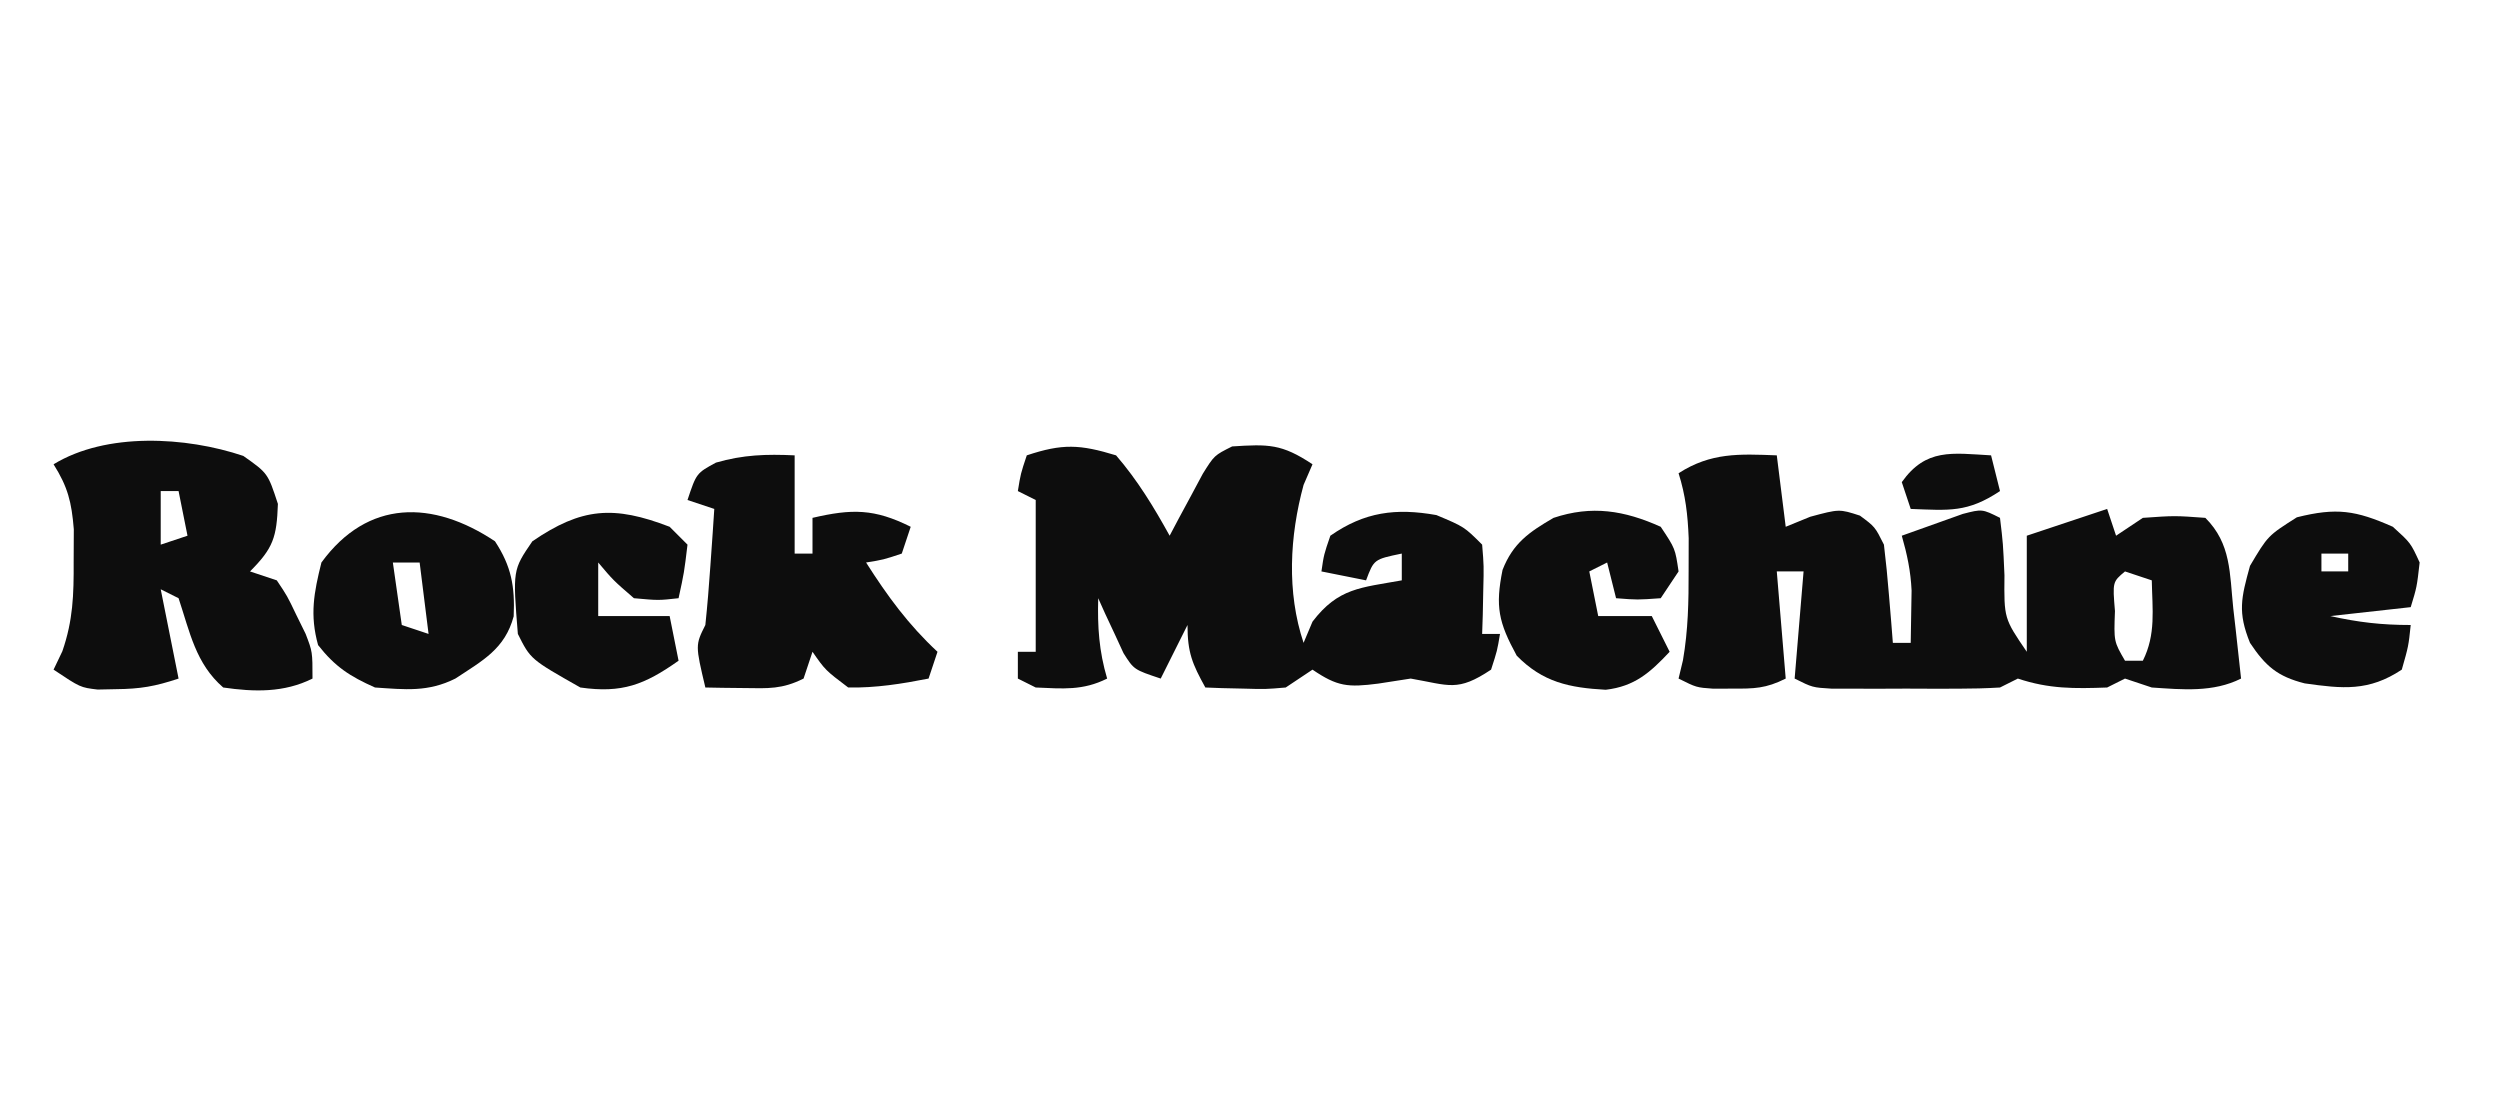
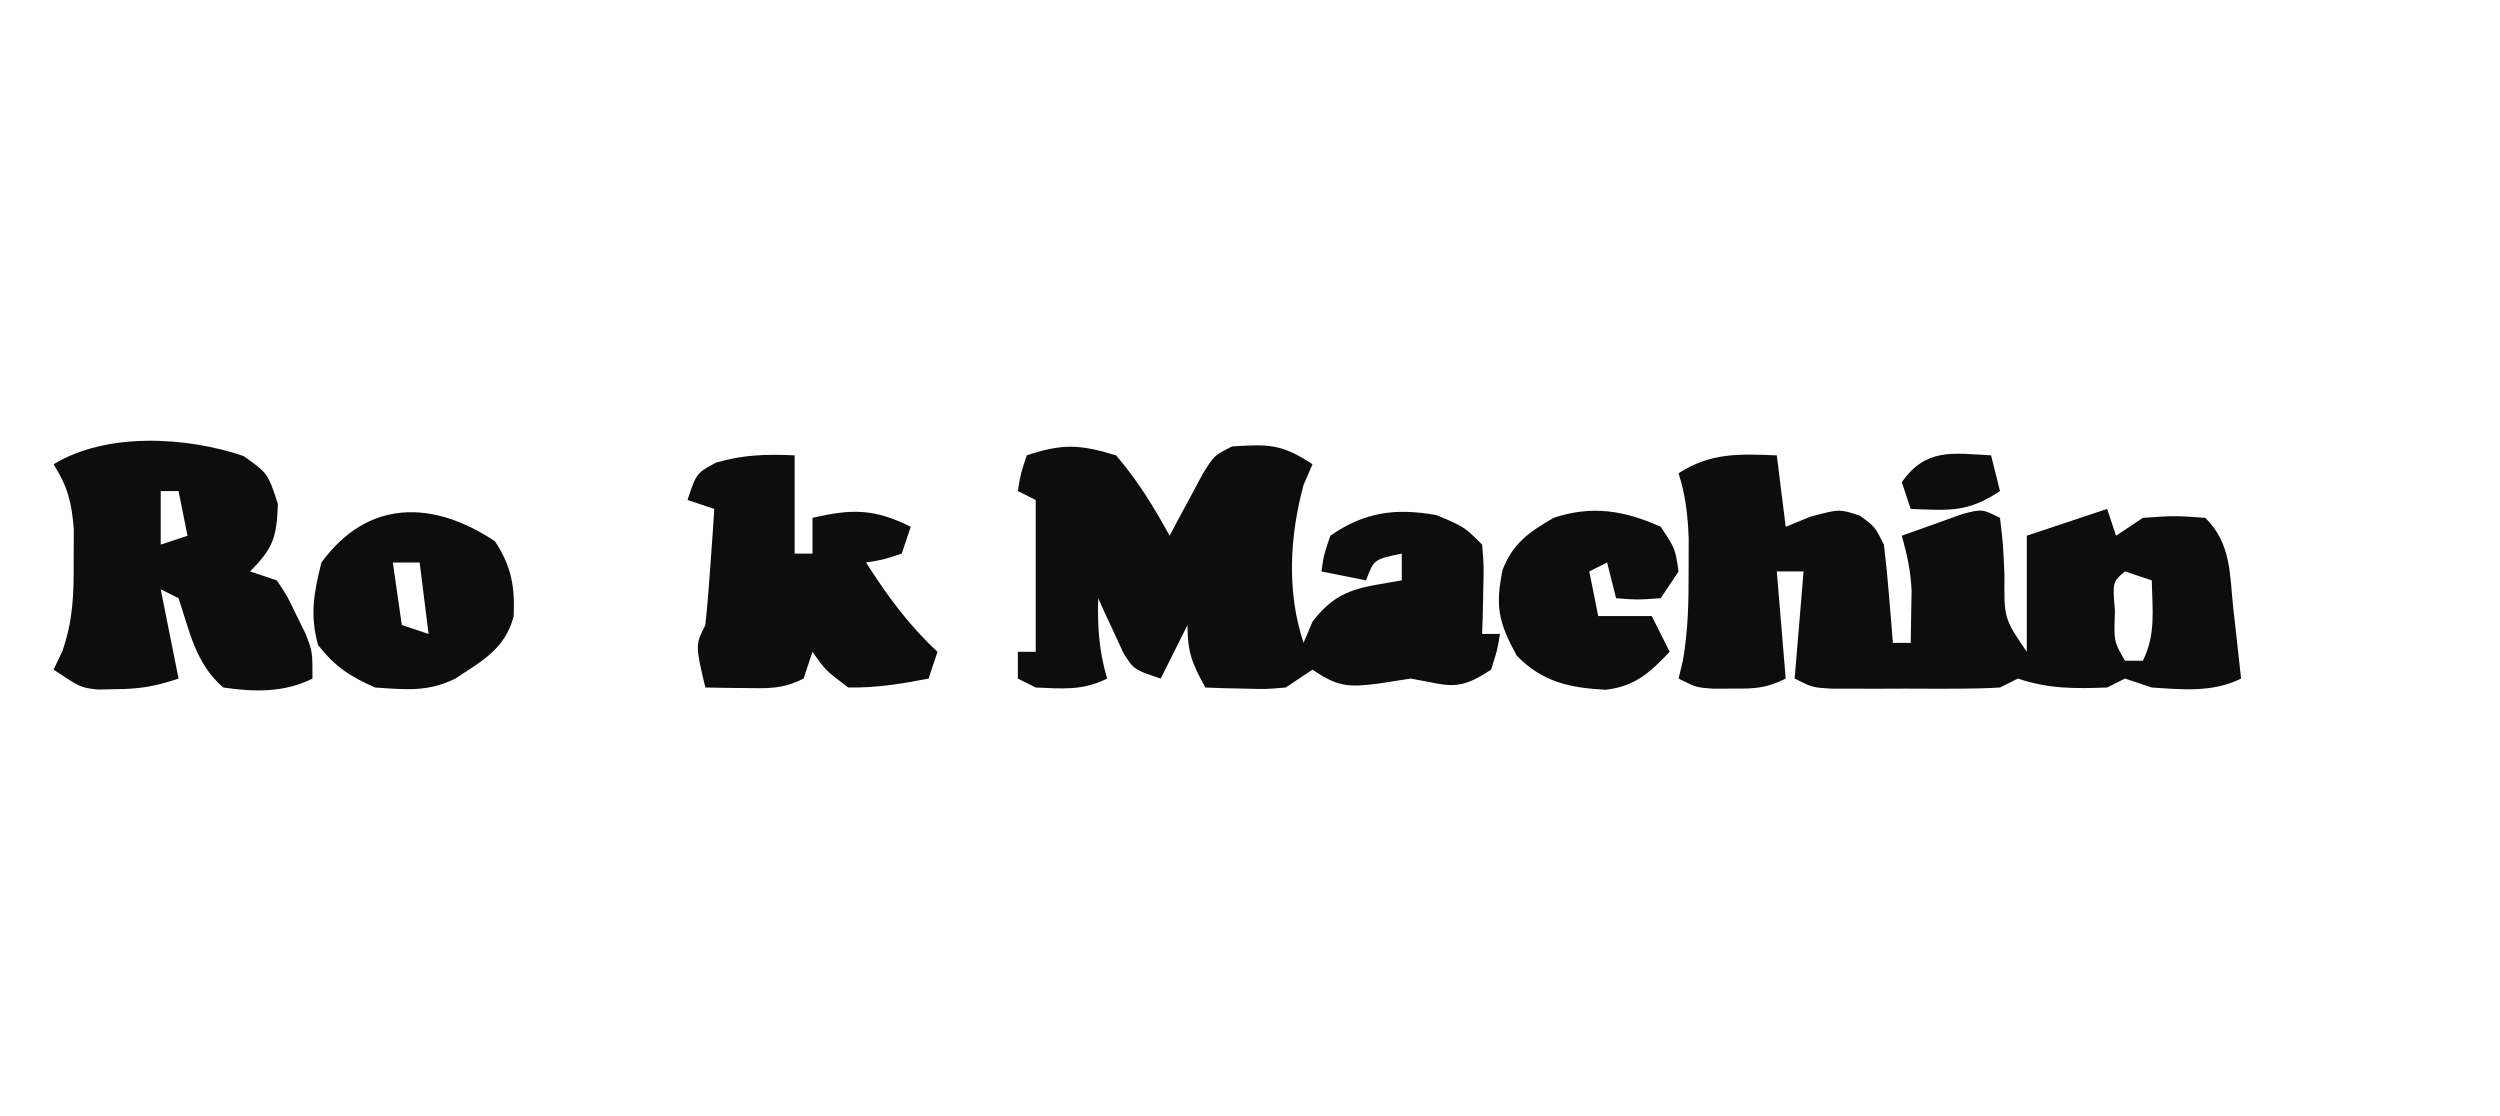
<svg xmlns="http://www.w3.org/2000/svg" version="1.1" width="280" height="125">
  <path d="M0 0 C0.33 2.64 0.66 5.28 1 8 C1.907 7.629 2.815 7.258 3.75 6.875 C7 6 7 6 9.312 6.75 C11 8 11 8 12 10 C12.228 11.871 12.41 13.747 12.562 15.625 C12.688 17.129 12.688 17.129 12.816 18.664 C12.877 19.435 12.938 20.206 13 21 C13.66 21 14.32 21 15 21 C15.021 19.762 15.041 18.525 15.062 17.25 C15.074 16.554 15.086 15.858 15.098 15.141 C14.998 12.967 14.597 11.087 14 9 C15.455 8.47 16.914 7.951 18.375 7.438 C19.187 7.147 19.999 6.857 20.836 6.559 C23 6 23 6 25 7 C25.344 9.871 25.344 9.871 25.5 13.438 C25.45 18.264 25.45 18.264 28 22 C28 21.397 28 20.793 28 20.172 C28 16.448 28 12.724 28 9 C30.97 8.01 33.94 7.02 37 6 C37.495 7.485 37.495 7.485 38 9 C38.99 8.34 39.98 7.68 41 7 C44.562 6.75 44.562 6.75 48 7 C50.905 9.905 50.713 13.211 51.125 17.125 C51.211 17.879 51.298 18.633 51.387 19.41 C51.599 21.273 51.8 23.136 52 25 C48.857 26.572 45.442 26.232 42 26 C41.01 25.67 40.02 25.34 39 25 C38.01 25.495 38.01 25.495 37 26 C33.327 26.134 30.501 26.167 27 25 C26.01 25.495 26.01 25.495 25 26 C23.429 26.096 21.855 26.131 20.281 26.133 C19.349 26.134 18.417 26.135 17.457 26.137 C16.481 26.133 15.505 26.129 14.5 26.125 C13.036 26.131 13.036 26.131 11.543 26.137 C10.145 26.135 10.145 26.135 8.719 26.133 C7.862 26.132 7.006 26.131 6.123 26.129 C4 26 4 26 2 25 C2.33 21.04 2.66 17.08 3 13 C2.01 13 1.02 13 0 13 C0.33 16.96 0.66 20.92 1 25 C-1.245 26.123 -2.515 26.134 -5 26.125 C-6.052 26.129 -6.052 26.129 -7.125 26.133 C-9 26 -9 26 -11 25 C-10.838 24.321 -10.675 23.641 -10.508 22.941 C-9.924 19.56 -9.868 16.368 -9.875 12.938 C-9.872 11.73 -9.87 10.522 -9.867 9.277 C-9.974 6.633 -10.213 4.505 -11 2 C-7.366 -0.326 -4.229 -0.163 0 0 Z M39 13 C37.603 14.17 37.603 14.17 37.875 17.438 C37.747 20.841 37.747 20.841 39 23 C39.66 23 40.32 23 41 23 C42.478 20.043 42.06 17.258 42 14 C41.01 13.67 40.02 13.34 39 13 Z " fill="#0D0D0D" transform="translate(199,51)" />
  <path d="M0 0 C2.4 2.783 4.229 5.788 6 9 C6.338 8.362 6.675 7.724 7.023 7.066 C7.469 6.24 7.915 5.414 8.375 4.562 C8.816 3.739 9.257 2.915 9.711 2.066 C11 0 11 0 13 -1 C17.051 -1.259 18.543 -1.304 22 1 C21.67 1.763 21.34 2.526 21 3.312 C19.44 9.066 19.1 15.299 21 21 C21.33 20.216 21.66 19.433 22 18.625 C24.883 14.841 27.394 14.831 32 14 C32 13.01 32 12.02 32 11 C28.882 11.646 28.882 11.646 28 14 C25.525 13.505 25.525 13.505 23 13 C23.273 11.117 23.273 11.117 24 9 C27.839 6.322 31.341 5.883 35.875 6.688 C39 8 39 8 41 10 C41.195 12.383 41.195 12.383 41.125 15.125 C41.107 16.035 41.089 16.945 41.07 17.883 C41.047 18.581 41.024 19.28 41 20 C41.66 20 42.32 20 43 20 C42.688 21.875 42.688 21.875 42 24 C38.217 26.522 37.335 25.75 33 25 C31.804 25.186 30.608 25.371 29.375 25.562 C25.95 26.006 24.789 25.896 22 24 C21.01 24.66 20.02 25.32 19 26 C16.738 26.195 16.738 26.195 14.312 26.125 C13.504 26.107 12.696 26.089 11.863 26.07 C11.248 26.047 10.634 26.024 10 26 C8.539 23.353 8 22.106 8 19 C7.01 20.98 6.02 22.96 5 25 C2 24 2 24 0.832 22.152 C0.496 21.421 0.159 20.691 -0.188 19.938 C-0.532 19.204 -0.876 18.471 -1.23 17.715 C-1.484 17.149 -1.738 16.583 -2 16 C-2.089 19.199 -1.911 21.927 -1 25 C-3.739 26.37 -5.971 26.126 -9 26 C-9.66 25.67 -10.32 25.34 -11 25 C-11 24.01 -11 23.02 -11 22 C-10.34 22 -9.68 22 -9 22 C-9 16.39 -9 10.78 -9 5 C-9.66 4.67 -10.32 4.34 -11 4 C-10.688 2.062 -10.688 2.062 -10 0 C-6.001 -1.333 -4.058 -1.238 0 0 Z M31 18 C31 21 31 21 31 21 Z " fill="#0D0D0D" transform="translate(125,51)" />
  <path d="M0 0 C2.75 1.938 2.75 1.938 3.875 5.375 C3.743 9.123 3.35 10.337 0.75 12.938 C1.74 13.268 2.73 13.598 3.75 13.938 C4.918 15.68 4.918 15.68 5.938 17.812 C6.282 18.511 6.626 19.21 6.98 19.93 C7.75 21.938 7.75 21.938 7.75 24.938 C4.557 26.534 1.216 26.443 -2.25 25.938 C-5.341 23.258 -5.984 19.736 -7.25 15.938 C-7.91 15.607 -8.57 15.277 -9.25 14.938 C-8.59 18.238 -7.93 21.538 -7.25 24.938 C-9.894 25.819 -11.531 26.099 -14.25 26.125 C-14.931 26.139 -15.611 26.153 -16.312 26.168 C-18.25 25.938 -18.25 25.938 -21.25 23.938 C-20.763 22.918 -20.763 22.918 -20.266 21.879 C-19.064 18.399 -18.984 15.551 -19 11.875 C-18.992 10.063 -18.992 10.063 -18.984 8.215 C-19.231 5.169 -19.647 3.488 -21.25 0.938 C-15.344 -2.669 -6.43 -2.166 0 0 Z M-9.25 3.938 C-9.25 5.918 -9.25 7.897 -9.25 9.938 C-8.26 9.607 -7.27 9.277 -6.25 8.938 C-6.58 7.287 -6.91 5.638 -7.25 3.938 C-7.91 3.938 -8.57 3.938 -9.25 3.938 Z " fill="#0D0D0D" transform="translate(27.25,51.062)" />
  <path d="M0 0 C0 3.63 0 7.26 0 11 C0.66 11 1.32 11 2 11 C2 9.68 2 8.36 2 7 C6.411 5.974 8.926 5.963 13 8 C12.67 8.99 12.34 9.98 12 11 C9.938 11.688 9.938 11.688 8 12 C10.382 15.743 12.745 18.977 16 22 C15.67 22.99 15.34 23.98 15 25 C11.987 25.592 9.076 26.058 6 26 C3.438 24.062 3.438 24.062 2 22 C1.67 22.99 1.34 23.98 1 25 C-1.405 26.203 -2.95 26.101 -5.625 26.062 C-6.851 26.049 -6.851 26.049 -8.102 26.035 C-8.728 26.024 -9.355 26.012 -10 26 C-11.125 21.25 -11.125 21.25 -10 19 C-9.77 16.796 -9.589 14.586 -9.438 12.375 C-9.312 10.592 -9.312 10.592 -9.184 8.773 C-9.123 7.858 -9.062 6.943 -9 6 C-9.99 5.67 -10.98 5.34 -12 5 C-11 2 -11 2 -8.812 0.812 C-5.746 -0.073 -3.176 -0.148 0 0 Z M0 19 C1 21 1 21 1 21 Z " fill="#0D0D0D" transform="translate(89,51)" />
  <path d="M0 0 C1.838 2.794 2.243 5.066 2.094 8.406 C1.109 12.057 -1.36 13.344 -4.438 15.375 C-7.502 16.907 -10.054 16.604 -13.438 16.375 C-16.264 15.119 -17.908 14.049 -19.812 11.625 C-20.754 8.234 -20.285 5.765 -19.438 2.375 C-14.258 -4.723 -6.963 -4.642 0 0 Z M-11.438 2.375 C-11.107 4.685 -10.777 6.995 -10.438 9.375 C-9.447 9.705 -8.457 10.035 -7.438 10.375 C-7.768 7.735 -8.098 5.095 -8.438 2.375 C-9.428 2.375 -10.418 2.375 -11.438 2.375 Z " fill="#0D0D0D" transform="translate(55.438,60.625)" />
-   <path d="M0 0 C2 1.812 2 1.812 3 4 C2.688 6.75 2.688 6.75 2 9 C-2.455 9.495 -2.455 9.495 -7 10 C-3.847 10.701 -1.273 11 2 11 C1.75 13.375 1.75 13.375 1 16 C-2.705 18.459 -5.627 18.14 -9.875 17.539 C-12.927 16.765 -14.265 15.603 -16 13 C-17.391 9.57 -16.997 7.988 -16 4.375 C-14 1 -14 1 -10.75 -1.062 C-6.303 -2.174 -4.168 -1.843 0 0 Z M-8 3 C-8 3.66 -8 4.32 -8 5 C-7.01 5 -6.02 5 -5 5 C-5 4.34 -5 3.68 -5 3 C-5.99 3 -6.98 3 -8 3 Z " fill="#0D0D0D" transform="translate(268,59)" />
-   <path d="M0 0 C0.66 0.66 1.32 1.32 2 2 C1.625 5.125 1.625 5.125 1 8 C-1.25 8.25 -1.25 8.25 -4 8 C-6.312 6 -6.312 6 -8 4 C-8 5.98 -8 7.96 -8 10 C-5.36 10 -2.72 10 0 10 C0.33 11.65 0.66 13.3 1 15 C-2.816 17.694 -5.33 18.667 -10 18 C-15.579 14.842 -15.579 14.842 -17 12 C-17.577 4.844 -17.577 4.844 -15.375 1.625 C-9.85 -2.155 -6.262 -2.409 0 0 Z " fill="#0D0D0D" transform="translate(75,59)" />
  <path d="M0 0 C1.625 2.438 1.625 2.438 2 5 C1.01 6.485 1.01 6.485 0 8 C-2.625 8.188 -2.625 8.188 -5 8 C-5.33 6.68 -5.66 5.36 -6 4 C-6.99 4.495 -6.99 4.495 -8 5 C-7.67 6.65 -7.34 8.3 -7 10 C-5.02 10 -3.04 10 -1 10 C-0.34 11.32 0.32 12.64 1 14 C-1.191 16.333 -2.909 17.872 -6.16 18.254 C-10.238 18.029 -13.208 17.412 -16.125 14.438 C-18.176 10.678 -18.538 8.931 -17.715 4.832 C-16.543 1.829 -14.729 0.586 -12 -1 C-7.72 -2.427 -4.084 -1.836 0 0 Z " fill="#0D0D0D" transform="translate(186,59)" />
  <path d="M0 0 C0.33 1.32 0.66 2.64 1 4 C-2.644 6.429 -4.712 6.162 -9 6 C-9.33 5.01 -9.66 4.02 -10 3 C-7.295 -0.818 -4.379 -0.248 0 0 Z " fill="#0D0D0D" transform="translate(223,51)" />
</svg>